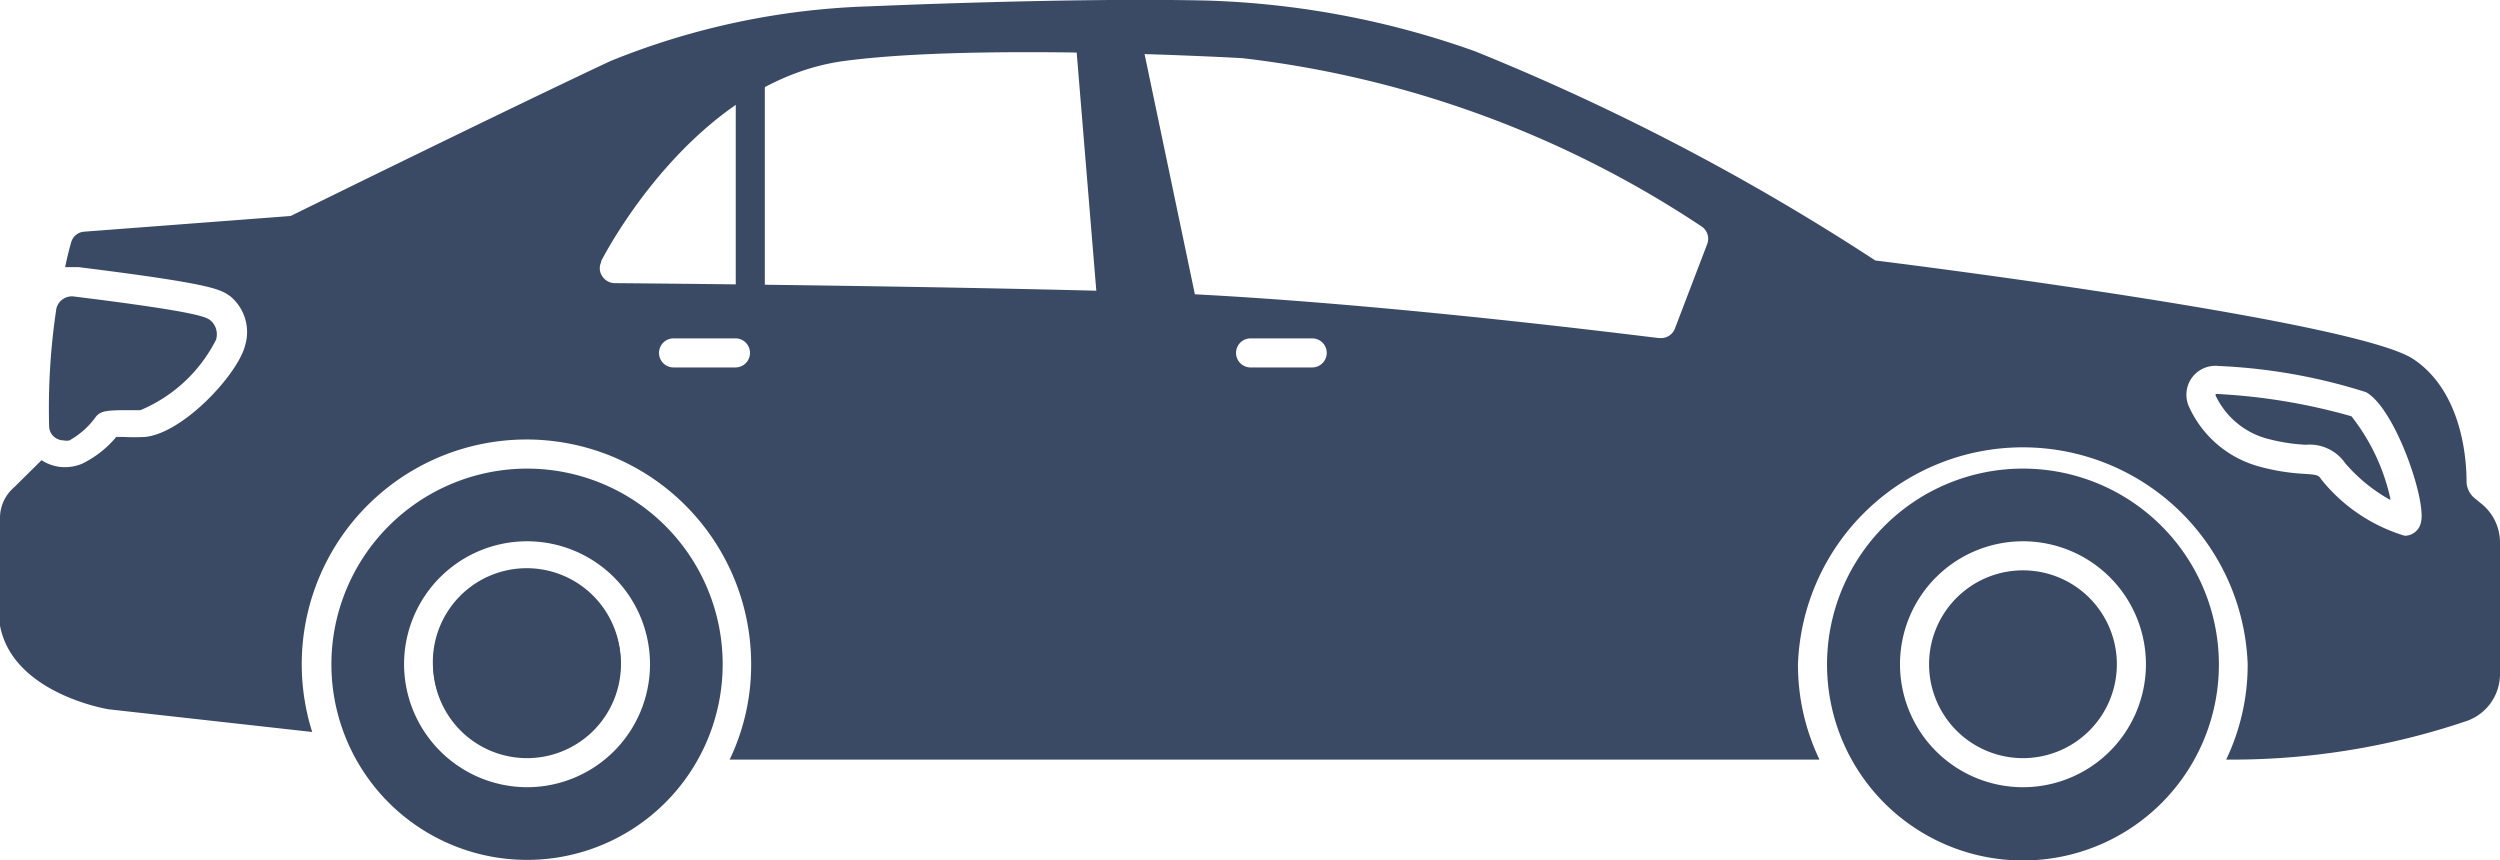
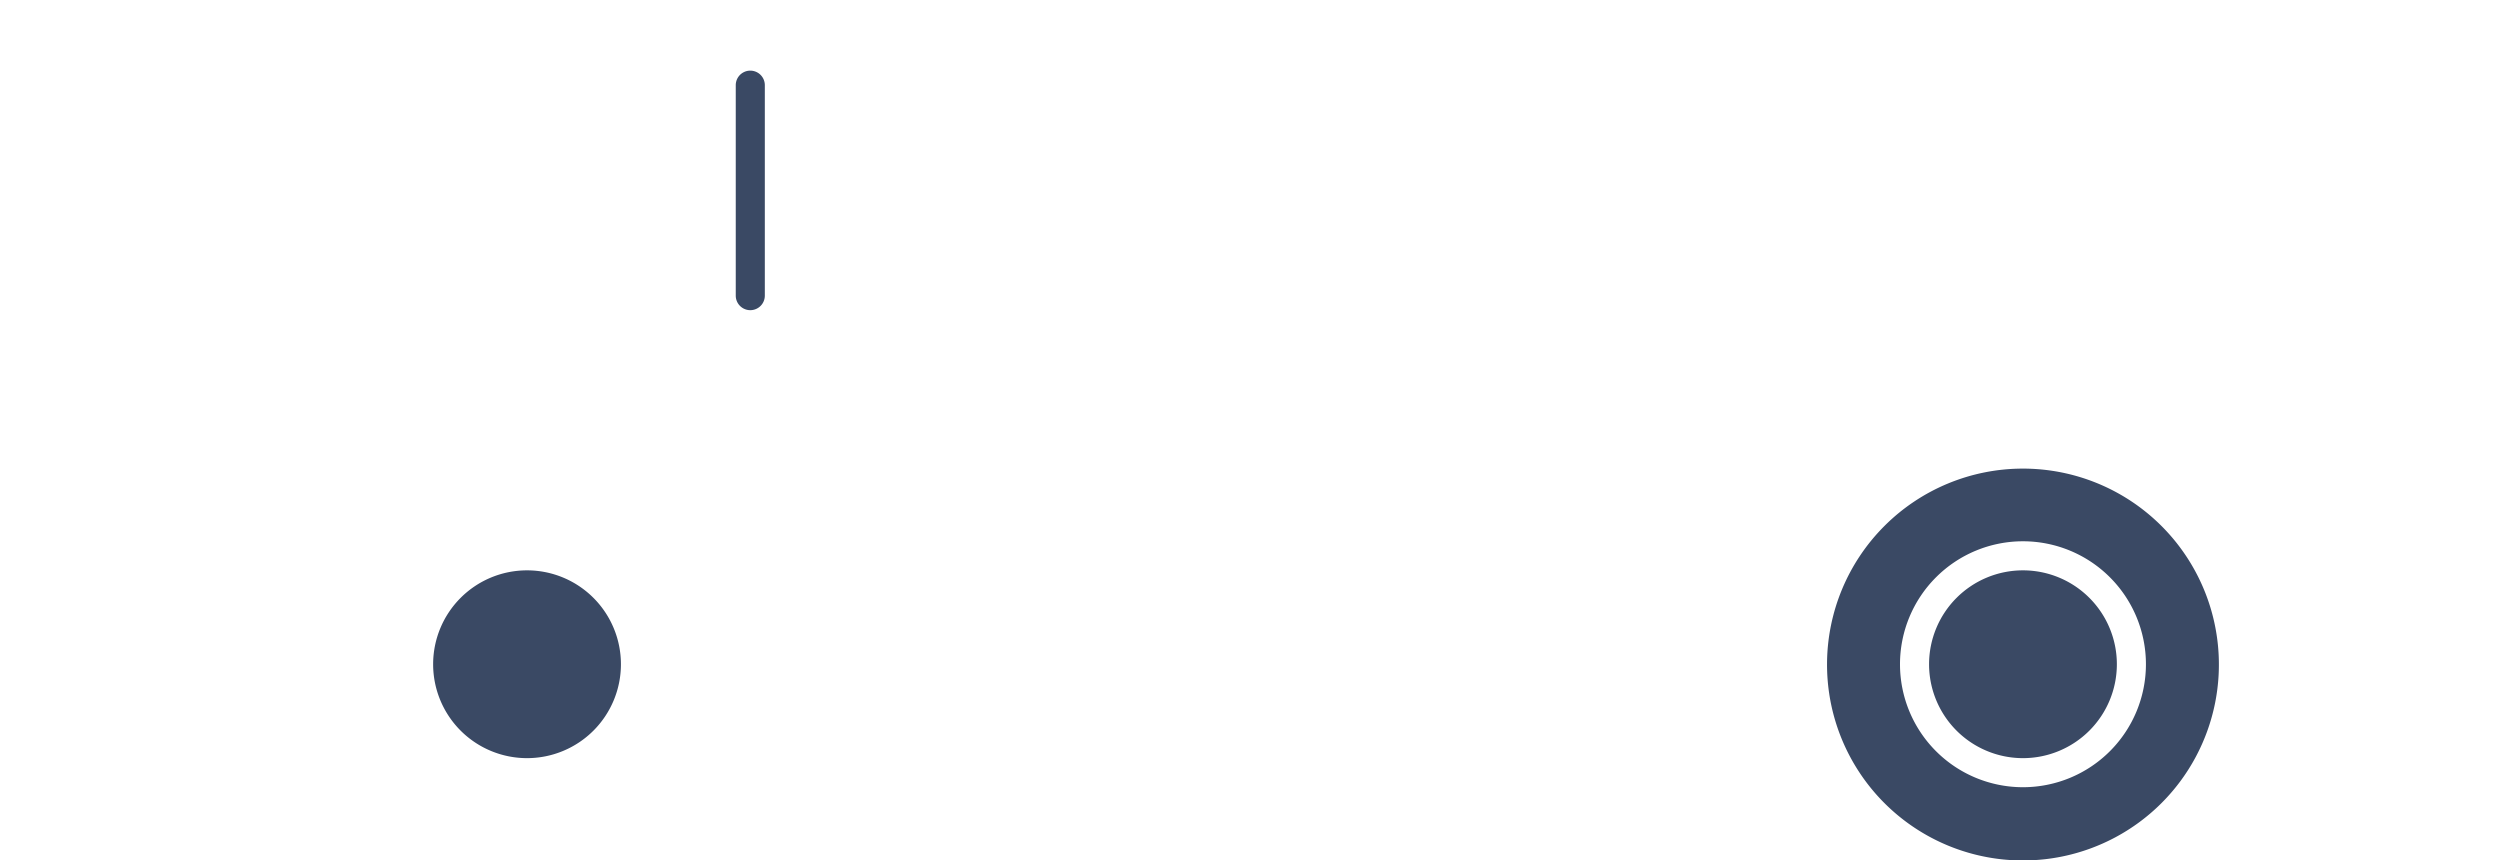
<svg xmlns="http://www.w3.org/2000/svg" viewBox="2 31.68 86 29.6">
  <g fill="#3A4964">
-     <path d="m78.21 45.27a2.75 2.75 0 0 0 1.71 1.48 6.3 6.3 0 0 0 1.4.23 1.49 1.49 0 0 1 1.36.64 5.66 5.66 0 0 0 1.55 1.26 7 7 0 0 0 -1.34-2.88 20.64 20.64 0 0 0 -4.68-.73zm0 0a2.75 2.75 0 0 0 1.71 1.48 6.3 6.3 0 0 0 1.4.23 1.49 1.49 0 0 1 1.36.64 5.66 5.66 0 0 0 1.55 1.26 7 7 0 0 0 -1.34-2.88 20.64 20.64 0 0 0 -4.68-.73zm0 0a2.75 2.75 0 0 0 1.71 1.48 6.3 6.3 0 0 0 1.4.23 1.49 1.49 0 0 1 1.36.64 5.66 5.66 0 0 0 1.55 1.26 7 7 0 0 0 -1.34-2.88 20.64 20.64 0 0 0 -4.68-.73zm0 0a2.75 2.75 0 0 0 1.71 1.48 6.3 6.3 0 0 0 1.4.23 1.49 1.49 0 0 1 1.36.64 5.66 5.66 0 0 0 1.55 1.26 7 7 0 0 0 -1.34-2.88 20.64 20.64 0 0 0 -4.68-.73zm-76.21 4.22v3.71c.43 2.3 3.6 2.86 3.74 2.88l7 .78a7.73 7.73 0 1 1 15.1-2.33 7.55 7.55 0 0 1 -.74 3.28h37.49a7.55 7.55 0 0 1 -.74-3.28 7.74 7.74 0 0 1 15.47 0 7.55 7.55 0 0 1 -.74 3.28 25.22 25.22 0 0 0 8.25-1.32 1.71 1.71 0 0 0 1.17-1.61v-4.53a1.71 1.71 0 0 0 -.65-1.35l-.22-.18a.76.76 0 0 1 -.28-.55c0-1.14-.29-3.2-1.82-4.23-1.87-1.27-16.35-3.13-18.52-3.4a79.88 79.88 0 0 0 -13.78-7.2 30.13 30.13 0 0 0 -9.18-1.74c-4.82-.11-11.63.2-11.7.2a25.73 25.73 0 0 0 -8.85 1.88c-3.41 1.6-10.15 4.91-11 5.33l-7.11.54a.5.5 0 0 0 -.44.36c-.08.28-.15.57-.21.86h.27.2c4.65.58 4.86.76 5.21 1a1.6 1.6 0 0 1 .51 1.7c-.26 1-2.12 3-3.43 3.14a6.74 6.74 0 0 1 -.77 0h-.23a3.57 3.57 0 0 1 -1.17.92 1.52 1.52 0 0 1 -.59.12 1.45 1.45 0 0 1 -.81-.24l-.95.94a1.38 1.38 0 0 0 -.48 1.04zm75.39-4.8a1 1 0 0 1 .93-.42 19.48 19.48 0 0 1 5.07.9c1 .55 2.09 3.73 1.89 4.48a.57.57 0 0 1 -.56.46 5.85 5.85 0 0 1 -2.87-1.94c-.09-.14-.12-.16-.59-.19a7.32 7.32 0 0 1 -1.61-.27 3.72 3.72 0 0 1 -2.33-2 1 1 0 0 1 .07-1.02zm-32.87-.87a.5.5 0 0 1 .5-.5h2.12a.5.5 0 0 1 0 1h-2.14a.5.5 0 0 1 -.48-.5zm-19.85 0a.5.5 0 0 1 .5-.5h2.13a.5.5 0 1 1 0 1h-2.13a.5.5 0 0 1 -.5-.5zm-2-3.14c.13-.25 3.19-6.19 8.35-6.9 4.53-.61 13.33-.12 13.71-.1a36 36 0 0 1 15.82 5.8.51.51 0 0 1 .18.59l-1.12 2.93a.51.51 0 0 1 -.47.31h-.06c-.11 0-10.75-1.39-18.27-1.6s-17.58-.29-17.68-.29a.52.52 0 0 1 -.42-.25.48.48 0 0 1 -.02-.49zm60.22 5.32a20.64 20.64 0 0 0 -4.68-.77 2.75 2.75 0 0 0 1.71 1.48 6.3 6.3 0 0 0 1.4.23 1.49 1.49 0 0 1 1.36.64 5.66 5.66 0 0 0 1.55 1.26 7 7 0 0 0 -1.34-2.84zm-66 8.49a3.24 3.24 0 0 0 2.12 3l1.52.17a3.23 3.23 0 1 0 -3.64-3.2z" />
-     <path d="m3.69 46.34a.49.49 0 0 0 .23.41.53.53 0 0 0 .27.08.48.48 0 0 0 .2 0 2.83 2.83 0 0 0 .92-.83c.16-.18.37-.2.87-.21h.65a5.14 5.14 0 0 0 2.6-2.42.63.63 0 0 0 -.18-.66c-.15-.12-.35-.29-4.7-.83a.55.55 0 0 0 -.61.41 23 23 0 0 0 -.25 4.05z" />
-     <path d="m16.9 54.53a3.23 3.23 0 1 0 3.23-3.23 3.23 3.23 0 0 0 -3.23 3.23z" />
-     <path d="m13.4 54.53a6.73 6.73 0 1 0 6.73-6.73 6.74 6.74 0 0 0 -6.73 6.73zm2.5 0a4.23 4.23 0 1 1 4.23 4.23 4.24 4.24 0 0 1 -4.23-4.23z" />
-     <path d="m40 33a.55.55 0 0 0 -.52-.48.5.5 0 0 0 -.48.51l.75 9.1a.5.5 0 0 0 .49.49l2.89.1a.49.49 0 0 0 .38-.18c.09-.11.14-.27-.34-.42l-1.91-9.12c.4-.27.13-.44-.14-.39a.49.49 0 0 0 -.39.58" />
+     <path d="m16.9 54.53a3.23 3.23 0 1 0 3.23-3.23 3.23 3.23 0 0 0 -3.23 3.23" />
    <path d="m27.81 42.35a.5.5 0 0 0 .5-.5v-7.24a.5.5 0 0 0 -1 0v7.24a.5.5 0 0 0 .5.5z" />
    <path d="m68.36 54.53a3.23 3.23 0 1 0 3.23-3.23 3.23 3.23 0 0 0 -3.23 3.23z" />
    <path d="m64.85 54.53a6.74 6.74 0 1 0 6.74-6.73 6.74 6.74 0 0 0 -6.74 6.73zm2.51 0a4.23 4.23 0 1 1 4.23 4.23 4.23 4.23 0 0 1 -4.23-4.23z" />
  </g>
</svg>